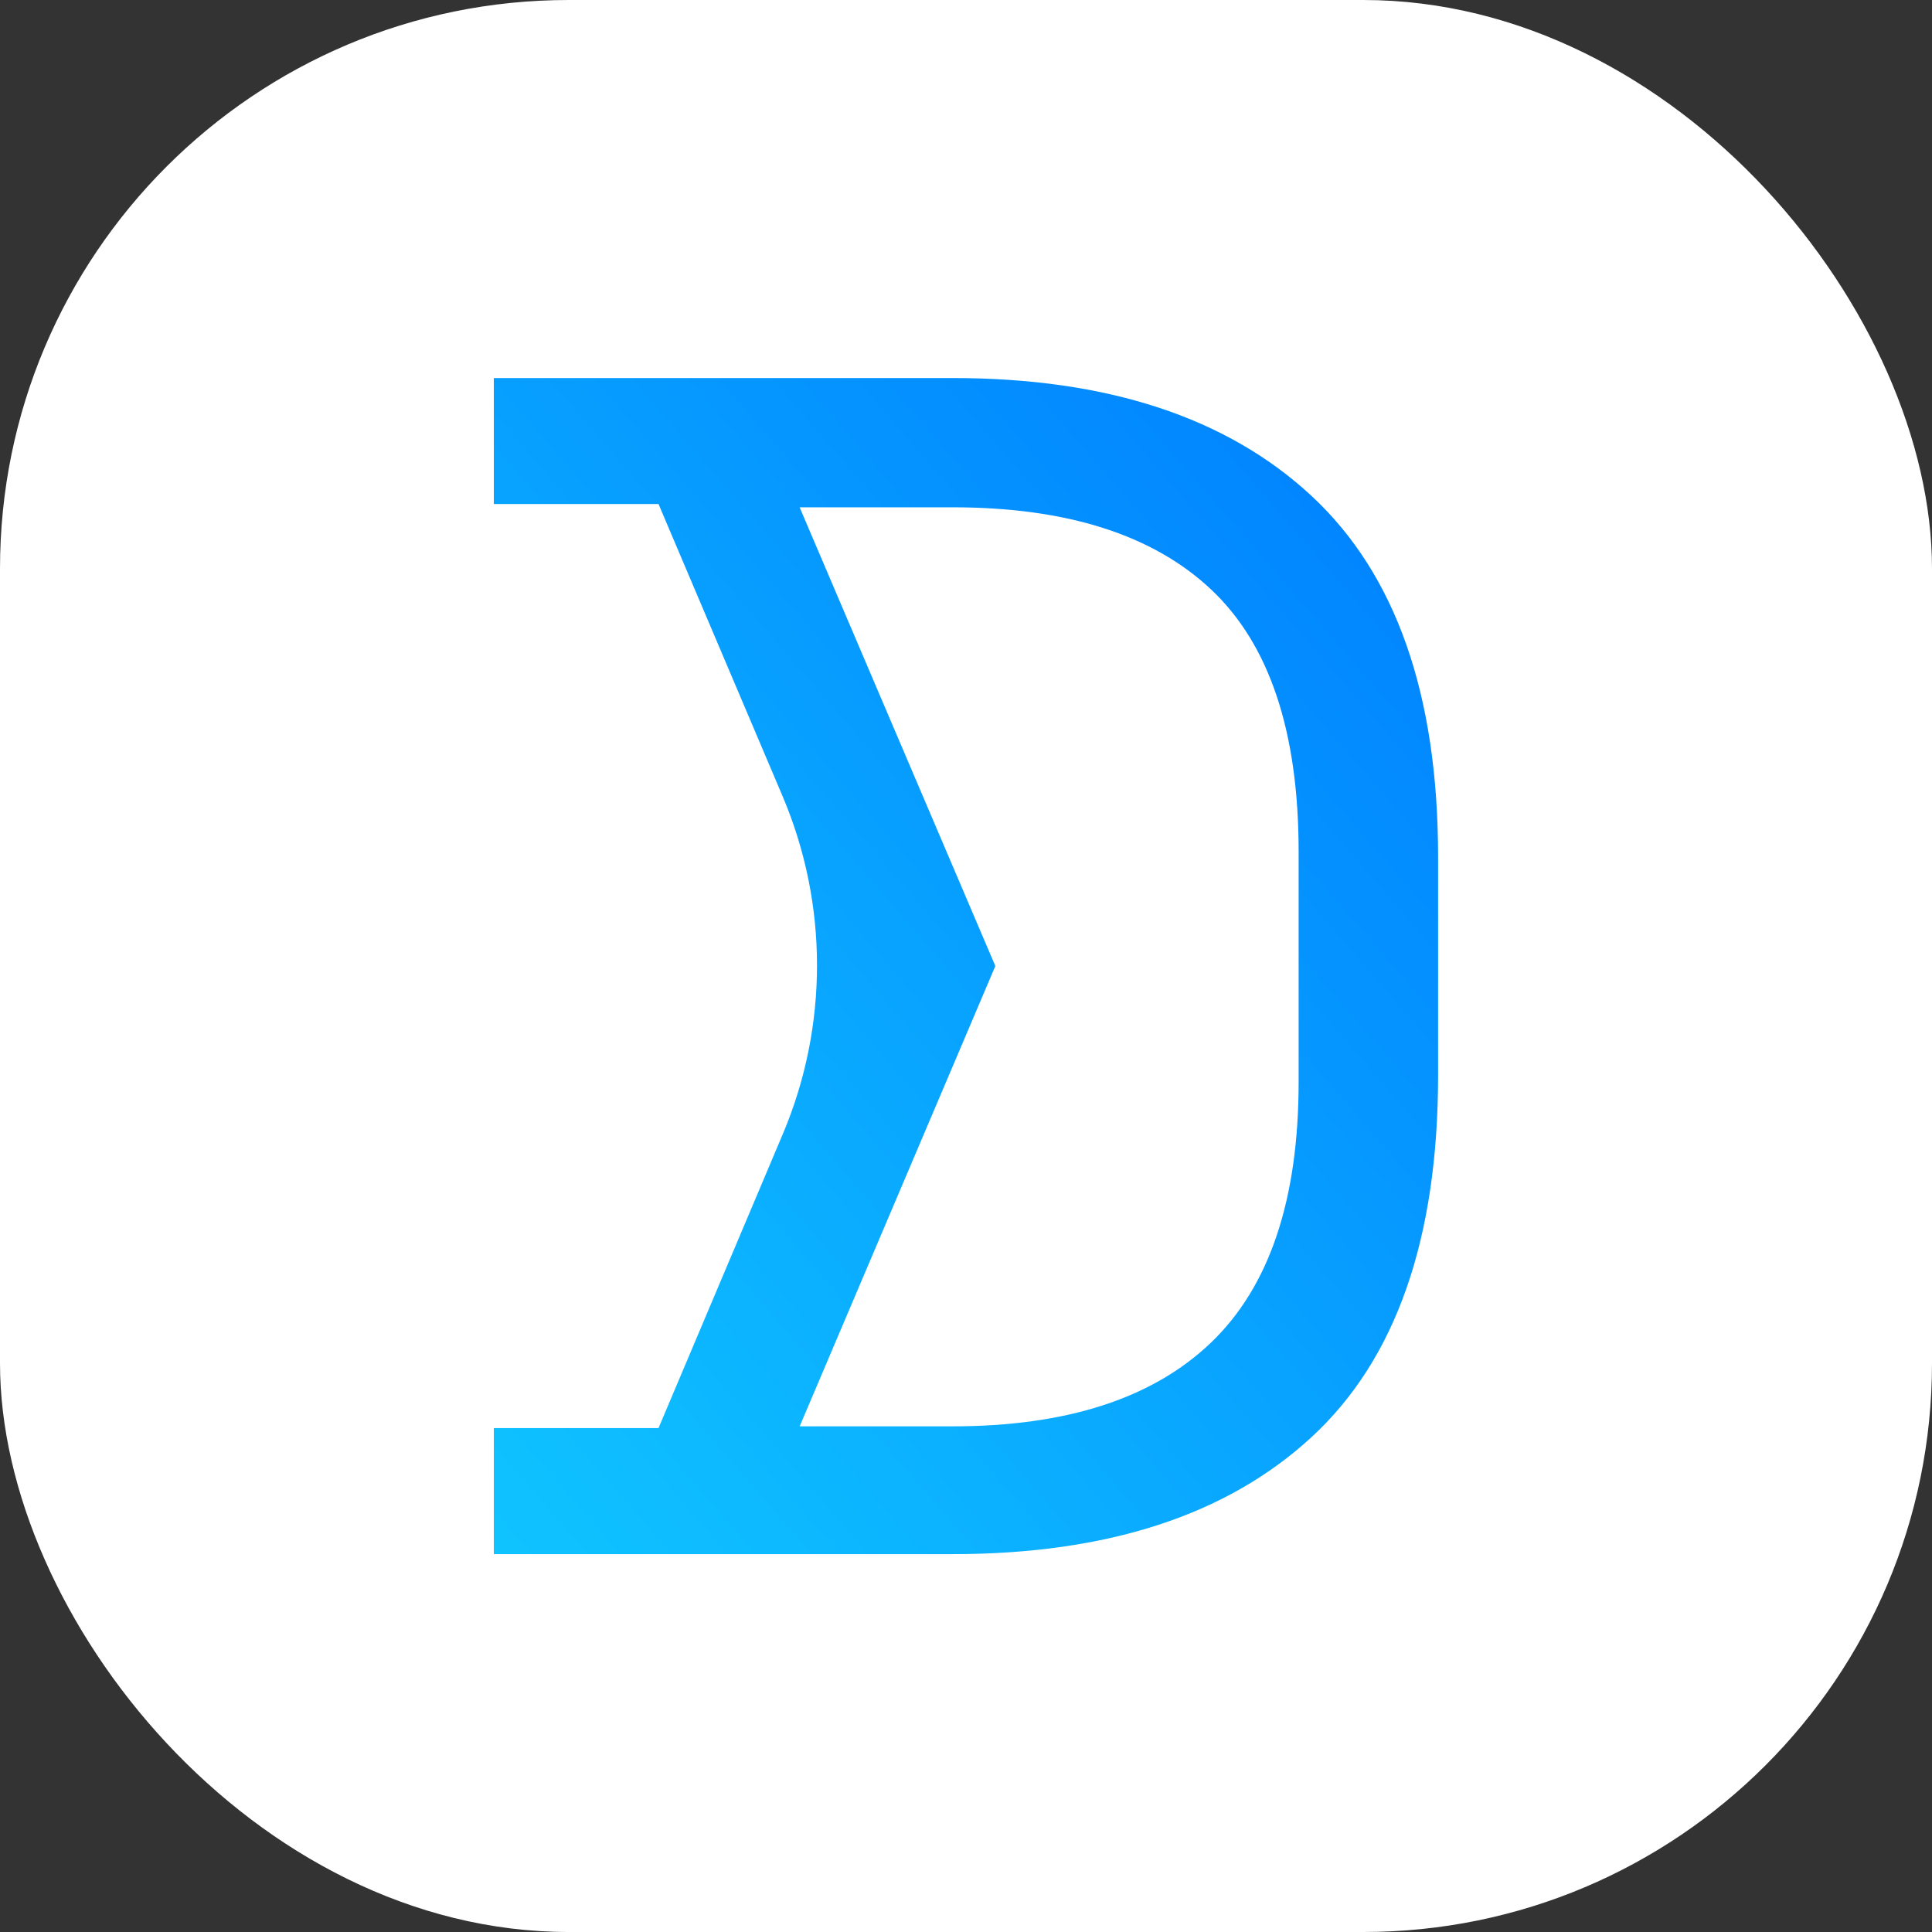
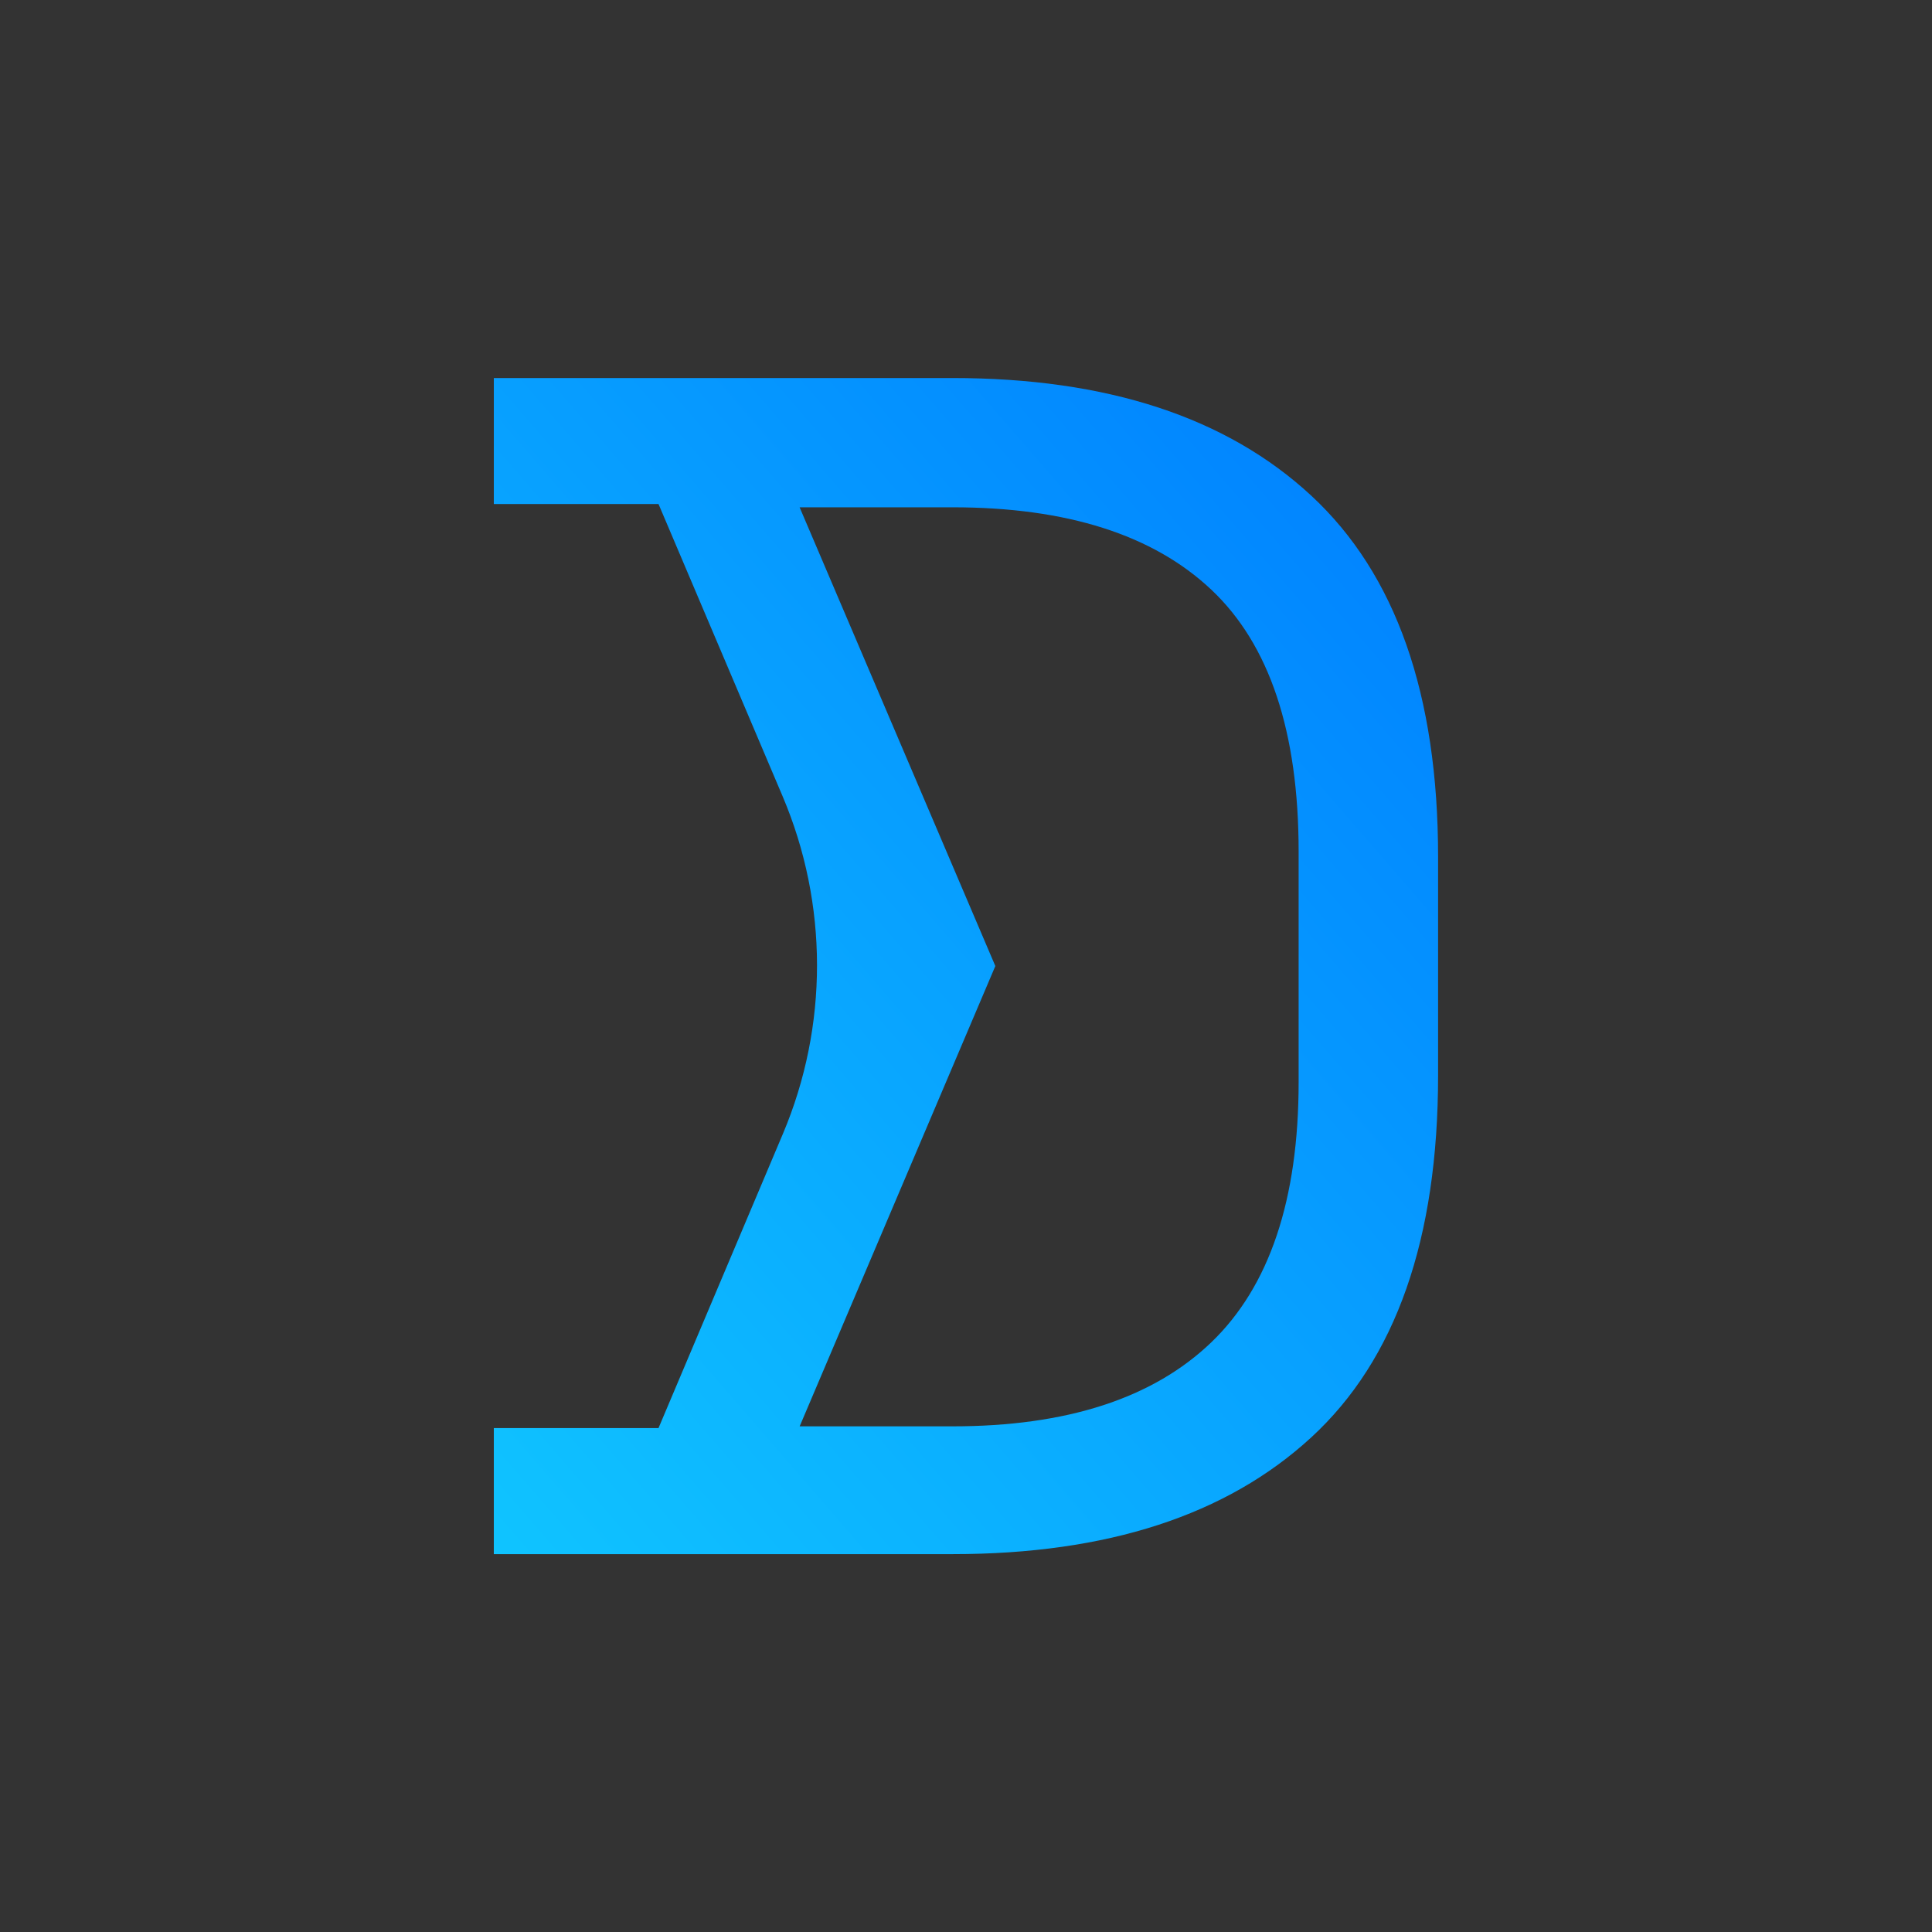
<svg xmlns="http://www.w3.org/2000/svg" id="Camada_2" viewBox="0 0 223.59 223.59">
  <rect x="0" y="0" width="223.59" height="223.59" fill="#333333" stroke="none" />
  <defs>
    <style>      .cls-1 {        fill: #fff;      }      .cls-2 {        fill: url(#Gradiente_sem_nome_10);      }    </style>
    <linearGradient id="Gradiente_sem_nome_10" data-name="Gradiente sem nome 10" x1="36.47" y1="164" x2="167.7" y2="50.2" gradientUnits="userSpaceOnUse">
      <stop offset="0" stop-color="#10c6ff" />
      <stop offset="1" stop-color="#007fff" />
    </linearGradient>
  </defs>
  <g id="Camada_1-2" data-name="Camada_1">
-     <rect class="cls-1" x="0" y="0" width="223.59" height="223.59" rx="65.82" ry="65.82" />
    <path class="cls-2" d="M57.15,179.85v-14.58h19.06l14.39-34.04c5.28-12.49,5.27-26.6-.03-39.08l-14.36-33.82h-19.06v-14.58h53.08c17.89,0,31.73,4.54,41.52,13.61,9.79,9.08,14.68,23.01,14.68,41.81v25.28c0,18.93-4.89,32.9-14.68,41.9-9.79,9.01-23.63,13.51-41.52,13.51h-53.08ZM92.54,165.07h17.69c13.22,0,23.2-3.24,29.95-9.72,6.74-6.48,10.11-16.53,10.11-30.14v-26.64c0-13.87-3.37-23.98-10.11-30.33-6.74-6.35-16.72-9.53-29.95-9.53h-17.69l22.65,53.09-22.65,53.28Z" />
  </g>
</svg>